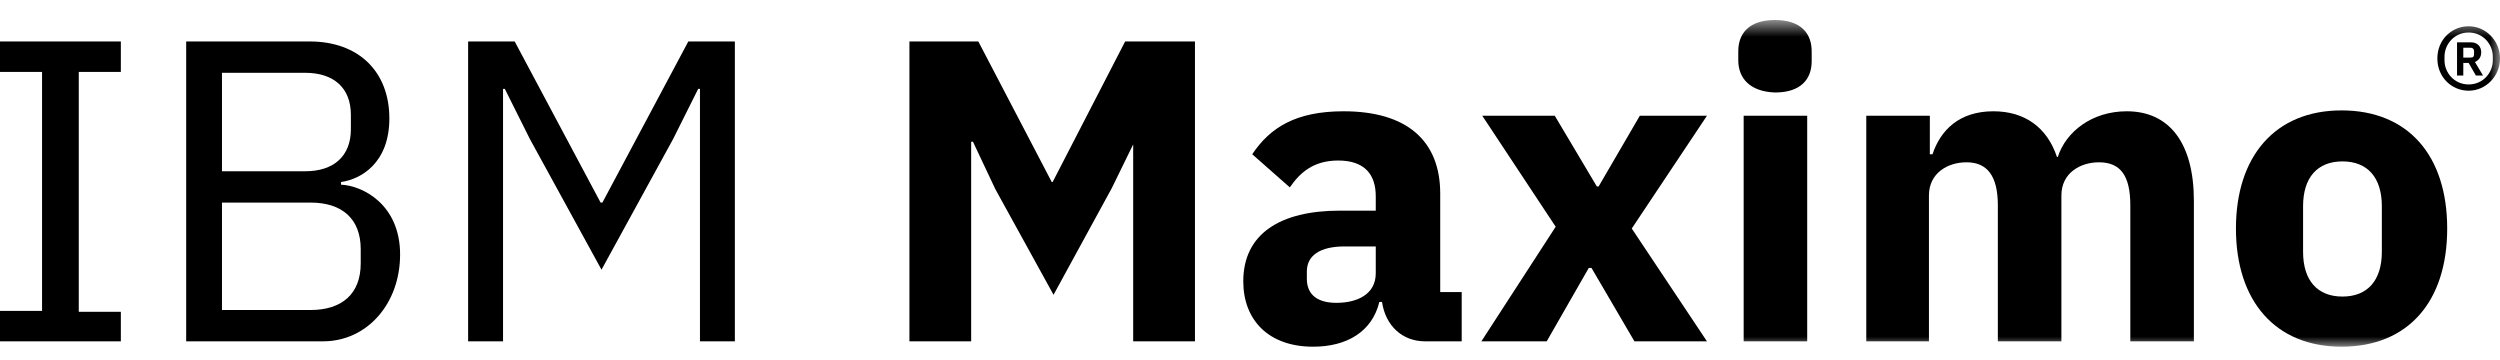
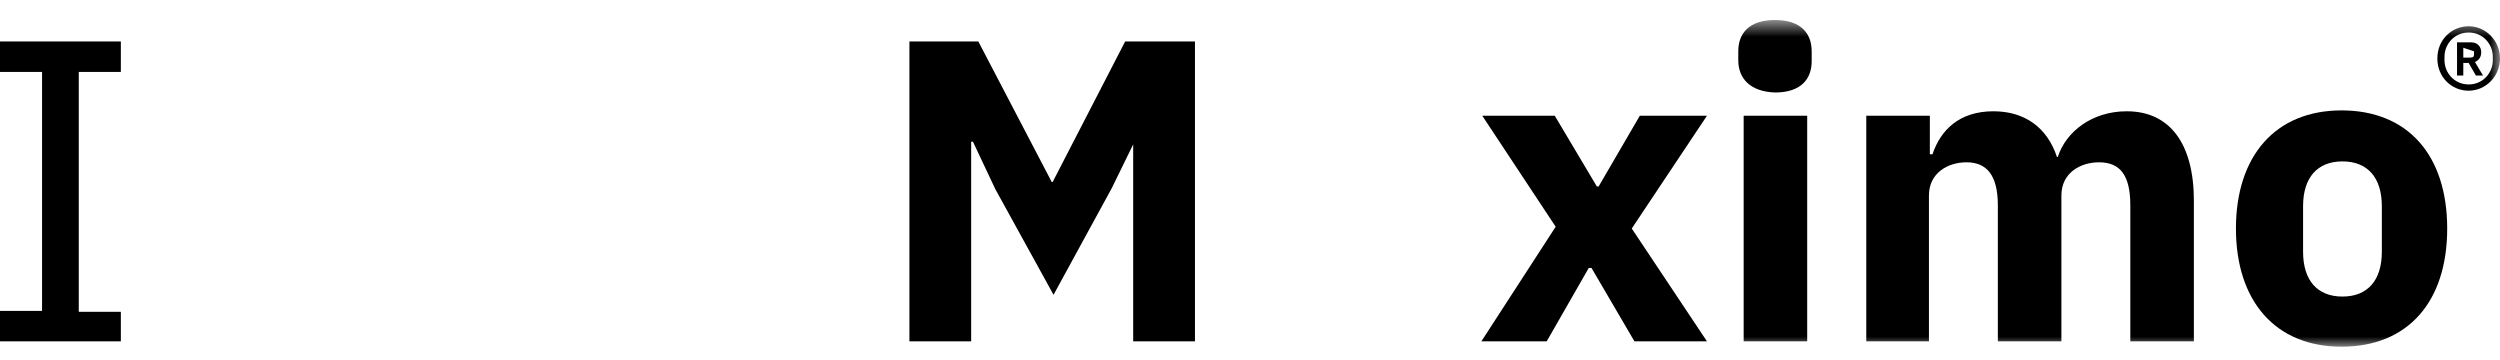
<svg xmlns="http://www.w3.org/2000/svg" xmlns:xlink="http://www.w3.org/1999/xlink" width="125px" height="18px" viewBox="0 0 125 18" version="1.1">
  <title>logo_ibm_maximo</title>
  <defs>
    <polygon id="path-1" points="0 17 125 17 125 0.665 0 0.665" />
  </defs>
  <g id="Page-1" stroke="none" stroke-width="1" fill="none" fill-rule="evenodd">
    <g id="MM21-Integrations-R3-3.18.21" transform="translate(-658, -1433)">
      <g id="Group-18" transform="translate(658, 1433)">
        <polygon id="Fill-1" fill="#000000" points="0 2.073 0 3.596 2.103 3.596 2.103 15.545 0 15.545 0 17.067 6.042 17.067 6.042 15.59 3.938 15.59 3.938 3.596 6.042 3.596 6.042 2.073" />
        <g id="Group-17" transform="translate(0, 0.335)">
-           <path d="M11.099,15.165 L15.53,15.165 C17.096,15.165 18.036,14.359 18.036,12.838 L18.036,12.121 C18.036,10.6 17.096,9.794 15.53,9.794 L11.099,9.794 L11.099,15.165 Z M11.099,8.228 L15.261,8.228 C16.694,8.228 17.544,7.467 17.544,6.124 L17.544,5.408 C17.544,4.065 16.694,3.305 15.261,3.305 L11.099,3.305 L11.099,8.228 Z M9.309,1.738 L15.486,1.738 C17.947,1.738 19.468,3.26 19.468,5.587 C19.468,7.825 18.036,8.631 17.052,8.765 L17.052,8.899 C18.126,8.944 20.005,9.884 20.005,12.39 C20.005,14.852 18.35,16.731 16.157,16.731 L9.309,16.731 L9.309,1.738 Z" id="Fill-2" fill="#000000" />
-           <polygon id="Fill-4" fill="#000000" points="23.317 1.738 25.734 1.738 30.03 9.794 30.12 9.794 34.416 1.738 36.743 1.738 36.743 16.731 34.998 16.731 34.998 4.11 34.908 4.11 33.655 6.617 30.075 13.15 26.495 6.617 25.241 4.11 25.152 4.11 25.152 16.731 23.406 16.731 23.406 1.738" />
          <polygon id="Fill-6" fill="#000000" points="56.704 6.885 56.659 6.885 55.586 9.078 52.677 14.405 49.767 9.123 48.648 6.751 48.558 6.751 48.558 16.732 45.471 16.732 45.471 1.739 48.917 1.739 52.587 8.765 52.632 8.765 56.257 1.739 59.748 1.739 59.748 16.732 56.659 16.732 56.659 6.885" />
-           <path d="M68.788,13.33 L68.788,11.987 L67.222,11.987 C66.014,11.987 65.342,12.434 65.342,13.24 L65.342,13.599 C65.342,14.404 65.879,14.807 66.819,14.807 C67.892,14.807 68.788,14.359 68.788,13.33 L68.788,13.33 Z M71.25,16.731 C70.131,16.731 69.28,15.971 69.101,14.763 L68.967,14.763 C68.609,16.239 67.355,17 65.655,17 C63.418,17 62.164,15.657 62.164,13.733 C62.164,11.361 63.999,10.197 66.998,10.197 L68.788,10.197 L68.788,9.481 C68.788,8.407 68.251,7.691 66.908,7.691 C65.655,7.691 64.984,8.317 64.491,9.034 L62.612,7.378 C63.507,6.035 64.805,5.229 67.177,5.229 C70.354,5.229 72.011,6.706 72.011,9.347 L72.011,14.269 L73.085,14.269 L73.085,16.731 L71.25,16.731 Z" id="Fill-8" fill="#000000" />
          <polygon id="Fill-10" fill="#000000" points="74.069 16.731 77.784 11.002 74.114 5.453 77.739 5.453 79.842 8.988 79.931 8.988 81.99 5.453 85.347 5.453 81.588 11.091 85.347 16.731 81.721 16.731 79.574 13.061 79.439 13.061 77.336 16.731" />
          <mask id="mask-2" fill="white">
            <use xlink:href="#path-1" />
          </mask>
          <g id="Clip-13" />
          <path d="M87.183,16.731 L90.36,16.731 L90.36,5.453 L87.183,5.453 L87.183,16.731 Z M86.914,2.679 L86.914,2.231 C86.914,1.336 87.451,0.665 88.749,0.665 C90.047,0.665 90.584,1.336 90.584,2.231 L90.584,2.724 C90.584,3.618 90.047,4.29 88.749,4.29 C87.495,4.245 86.914,3.574 86.914,2.679 L86.914,2.679 Z" id="Fill-12" fill="#000000" mask="url(#mask-2)" />
          <path d="M93.314,16.731 L93.314,5.453 L96.492,5.453 L96.492,7.377 L96.626,7.377 C97.028,6.168 97.968,5.229 99.668,5.229 C101.236,5.229 102.355,6.035 102.847,7.511 L102.891,7.511 C103.293,6.258 104.591,5.229 106.337,5.229 C108.486,5.229 109.694,6.84 109.694,9.705 L109.694,16.731 L106.516,16.731 L106.516,9.928 C106.516,8.452 106.025,7.78 104.951,7.78 C104.01,7.78 103.07,8.317 103.07,9.436 L103.07,16.731 L99.892,16.731 L99.892,9.928 C99.892,8.452 99.356,7.78 98.326,7.78 C97.386,7.78 96.447,8.317 96.447,9.436 L96.447,16.731 L93.314,16.731 Z" id="Fill-14" fill="#000000" mask="url(#mask-2)" />
          <path d="M119.092,12.256 L119.092,9.974 C119.092,8.541 118.376,7.735 117.123,7.735 C115.87,7.735 115.154,8.541 115.154,9.974 L115.154,12.256 C115.154,13.688 115.87,14.493 117.123,14.493 C118.376,14.493 119.092,13.688 119.092,12.256 M111.797,11.092 C111.797,7.467 113.767,5.185 117.078,5.185 C120.39,5.185 122.36,7.422 122.36,11.092 C122.36,14.762 120.39,17 117.078,17 C113.767,17 111.797,14.718 111.797,11.092" id="Fill-15" fill="#000000" mask="url(#mask-2)" />
-           <path d="M123.523,2.544 C123.657,2.544 123.703,2.499 123.703,2.365 L123.703,2.231 C123.703,2.142 123.657,2.052 123.523,2.052 L123.165,2.052 L123.165,2.544 L123.523,2.544 Z M123.165,3.44 L122.852,3.44 L122.852,1.783 L123.567,1.783 C123.88,1.783 124.061,2.007 124.061,2.275 C124.061,2.544 123.925,2.679 123.748,2.768 L124.15,3.44 L123.793,3.44 L123.433,2.813 L123.165,2.813 L123.165,3.44 Z M124.641,2.679 L124.641,2.499 C124.641,1.873 124.15,1.291 123.433,1.291 C122.718,1.291 122.225,1.873 122.225,2.499 L122.225,2.679 C122.225,3.305 122.718,3.887 123.433,3.887 C124.15,3.887 124.641,3.305 124.641,2.679 L124.641,2.679 Z M121.868,2.589 C121.868,1.648 122.584,0.978 123.433,0.978 C124.284,0.978 125.001,1.693 125.001,2.589 C125.001,3.483 124.284,4.2 123.433,4.2 C122.584,4.2 121.868,3.528 121.868,2.589 L121.868,2.589 Z" id="Fill-16" fill="#000000" mask="url(#mask-2)" />
+           <path d="M123.523,2.544 C123.657,2.544 123.703,2.499 123.703,2.365 L123.703,2.231 L123.165,2.052 L123.165,2.544 L123.523,2.544 Z M123.165,3.44 L122.852,3.44 L122.852,1.783 L123.567,1.783 C123.88,1.783 124.061,2.007 124.061,2.275 C124.061,2.544 123.925,2.679 123.748,2.768 L124.15,3.44 L123.793,3.44 L123.433,2.813 L123.165,2.813 L123.165,3.44 Z M124.641,2.679 L124.641,2.499 C124.641,1.873 124.15,1.291 123.433,1.291 C122.718,1.291 122.225,1.873 122.225,2.499 L122.225,2.679 C122.225,3.305 122.718,3.887 123.433,3.887 C124.15,3.887 124.641,3.305 124.641,2.679 L124.641,2.679 Z M121.868,2.589 C121.868,1.648 122.584,0.978 123.433,0.978 C124.284,0.978 125.001,1.693 125.001,2.589 C125.001,3.483 124.284,4.2 123.433,4.2 C122.584,4.2 121.868,3.528 121.868,2.589 L121.868,2.589 Z" id="Fill-16" fill="#000000" mask="url(#mask-2)" />
        </g>
      </g>
    </g>
  </g>
</svg>